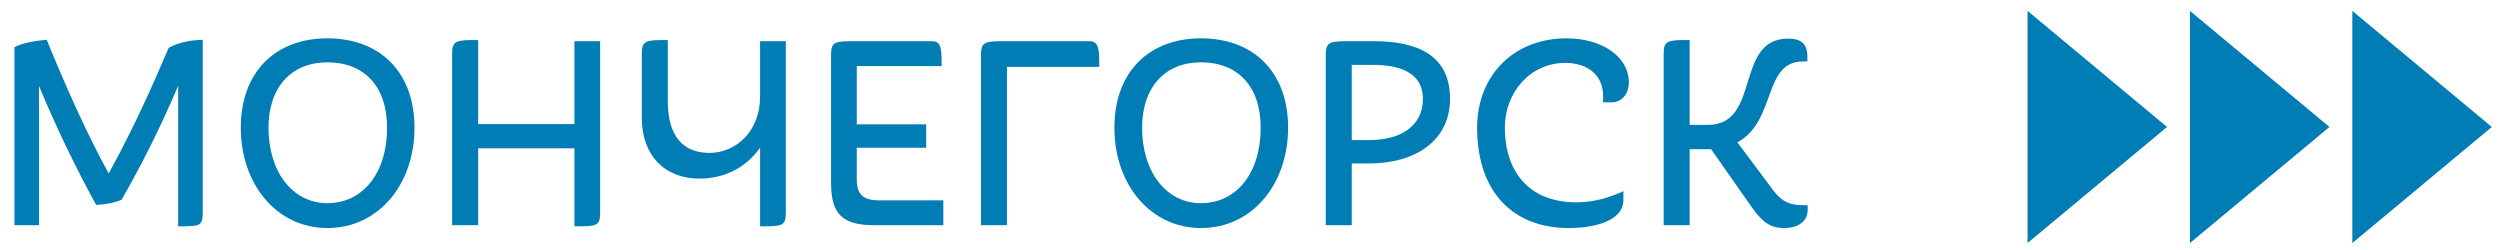
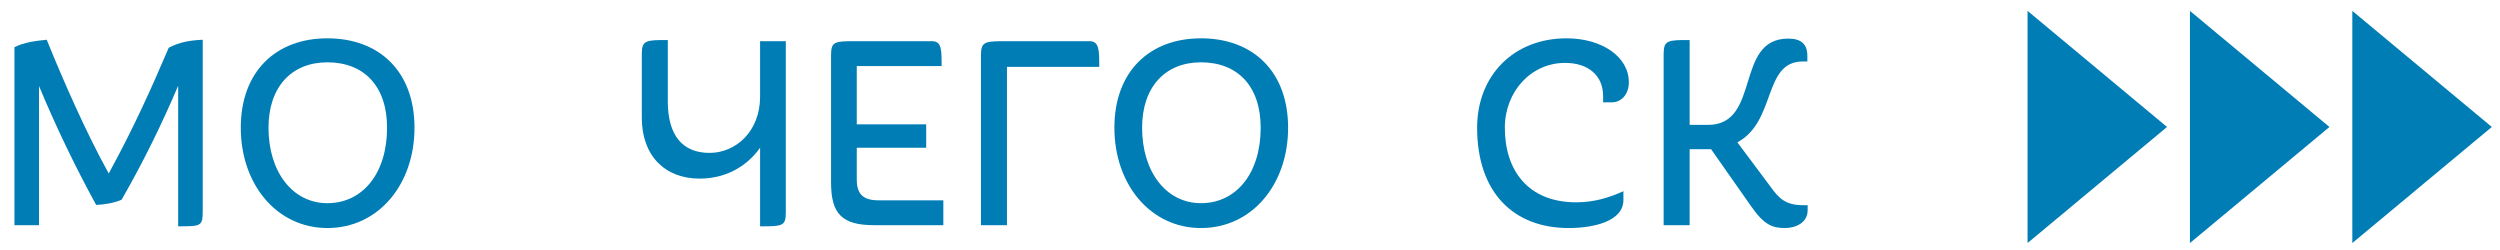
<svg xmlns="http://www.w3.org/2000/svg" width="140" height="14" viewBox="0 0 140 14" fill="none">
  <path d="M11.353 11.698V2.226C10.649 2.258 10.057 2.354 9.449 2.674C8.457 4.994 7.497 7.138 6.089 9.714C4.793 7.378 3.497 4.402 2.617 2.226C1.977 2.29 1.353 2.37 0.809 2.642V12.61H2.185V4.818C3.129 7.09 4.249 9.41 5.385 11.474C5.817 11.458 6.361 11.378 6.809 11.186C7.993 9.122 9.017 7.058 9.977 4.802V12.674C11.321 12.674 11.353 12.674 11.353 11.698Z" fill="#007DB5" />
  <path d="M23.212 7.154C23.212 4.002 21.244 2.146 18.332 2.146C15.452 2.146 13.484 4.002 13.484 7.154C13.484 10.322 15.5 12.77 18.332 12.77C21.196 12.77 23.212 10.322 23.212 7.154ZM21.676 7.154C21.676 9.698 20.316 11.378 18.332 11.378C16.38 11.378 15.036 9.618 15.036 7.154C15.036 4.866 16.332 3.49 18.332 3.49C20.364 3.49 21.676 4.802 21.676 7.154Z" fill="#007DB5" />
-   <path d="M33.608 2.306H32.168V6.946H26.776V2.242C25.576 2.242 25.32 2.242 25.32 3.01V12.61H26.776V8.306H32.168V12.674C33.4 12.674 33.608 12.674 33.608 11.906V2.306Z" fill="#007DB5" />
  <path d="M44.005 11.906V2.306H42.565V5.41C42.565 7.378 41.189 8.562 39.733 8.562C38.213 8.562 37.397 7.57 37.397 5.682V2.242C36.197 2.242 35.941 2.242 35.941 3.01V6.594C35.941 8.722 37.237 10.002 39.173 10.002C40.501 10.002 41.733 9.442 42.565 8.274V12.674C43.797 12.674 44.005 12.674 44.005 11.906Z" fill="#007DB5" />
  <path d="M52.827 11.218H49.195C48.331 11.218 47.979 10.866 47.979 10.05V8.274H51.867V6.962H47.979V3.698H52.731C52.731 2.77 52.731 2.306 52.187 2.306H47.979C46.763 2.306 46.539 2.306 46.539 3.074V10.226C46.539 11.986 47.163 12.61 48.955 12.61H52.827V11.218Z" fill="#007DB5" />
  <path d="M61.558 3.746C61.558 2.818 61.558 2.306 61.014 2.306H56.39C55.19 2.306 54.934 2.306 54.934 3.074V12.61H56.39V3.746H61.558Z" fill="#007DB5" />
  <path d="M72.134 7.154C72.134 4.002 70.166 2.146 67.254 2.146C64.374 2.146 62.406 4.002 62.406 7.154C62.406 10.322 64.422 12.77 67.254 12.77C70.118 12.77 72.134 10.322 72.134 7.154ZM70.598 7.154C70.598 9.698 69.238 11.378 67.254 11.378C65.302 11.378 63.958 9.618 63.958 7.154C63.958 4.866 65.254 3.49 67.254 3.49C69.286 3.49 70.598 4.802 70.598 7.154Z" fill="#007DB5" />
-   <path d="M81.202 5.538C81.202 3.122 79.426 2.306 76.914 2.306H75.698C74.498 2.306 74.242 2.306 74.242 3.074V12.61H75.698V9.154H76.674C79.282 9.154 81.202 7.858 81.202 5.538ZM79.682 5.538C79.682 7.074 78.418 7.842 76.69 7.842H75.698V3.634H76.898C78.242 3.634 79.682 3.986 79.682 5.538Z" fill="#007DB5" />
  <path d="M90.911 10.706C90.079 11.09 89.215 11.33 88.271 11.33C85.567 11.33 84.271 9.538 84.271 7.154C84.271 5.138 85.727 3.522 87.647 3.522C88.975 3.522 89.775 4.258 89.775 5.378V5.73H90.271C90.767 5.73 91.215 5.314 91.215 4.61C91.215 3.154 89.679 2.146 87.727 2.146C84.767 2.146 82.719 4.226 82.719 7.154C82.719 10.786 84.767 12.77 87.839 12.77C89.263 12.77 90.911 12.386 90.911 11.202V10.706Z" fill="#007DB5" />
  <path d="M99.964 12.77C100.54 12.77 101.228 12.482 101.228 11.778V11.49H100.972C100.316 11.49 99.82 11.346 99.324 10.69L97.292 7.97C99.484 6.802 98.716 3.442 100.956 3.442H101.212V3.138C101.212 2.434 100.828 2.162 100.14 2.162C97.116 2.162 98.636 6.994 95.644 6.994H94.62V2.242C93.42 2.242 93.164 2.242 93.164 3.01V12.61H94.62V8.354H95.82L98.076 11.57C98.812 12.626 99.292 12.77 99.964 12.77Z" fill="#007DB5" />
  <path d="M121.354 7.11L113.543 13.61V0.61L121.354 7.11Z" fill="#007DB5" />
  <path d="M130.449 7.11L122.637 13.61V0.61L130.449 7.11Z" fill="#007DB5" />
  <path d="M139.542 7.11L131.73 13.61V0.61L139.542 7.11Z" fill="#007DB5" />
</svg>